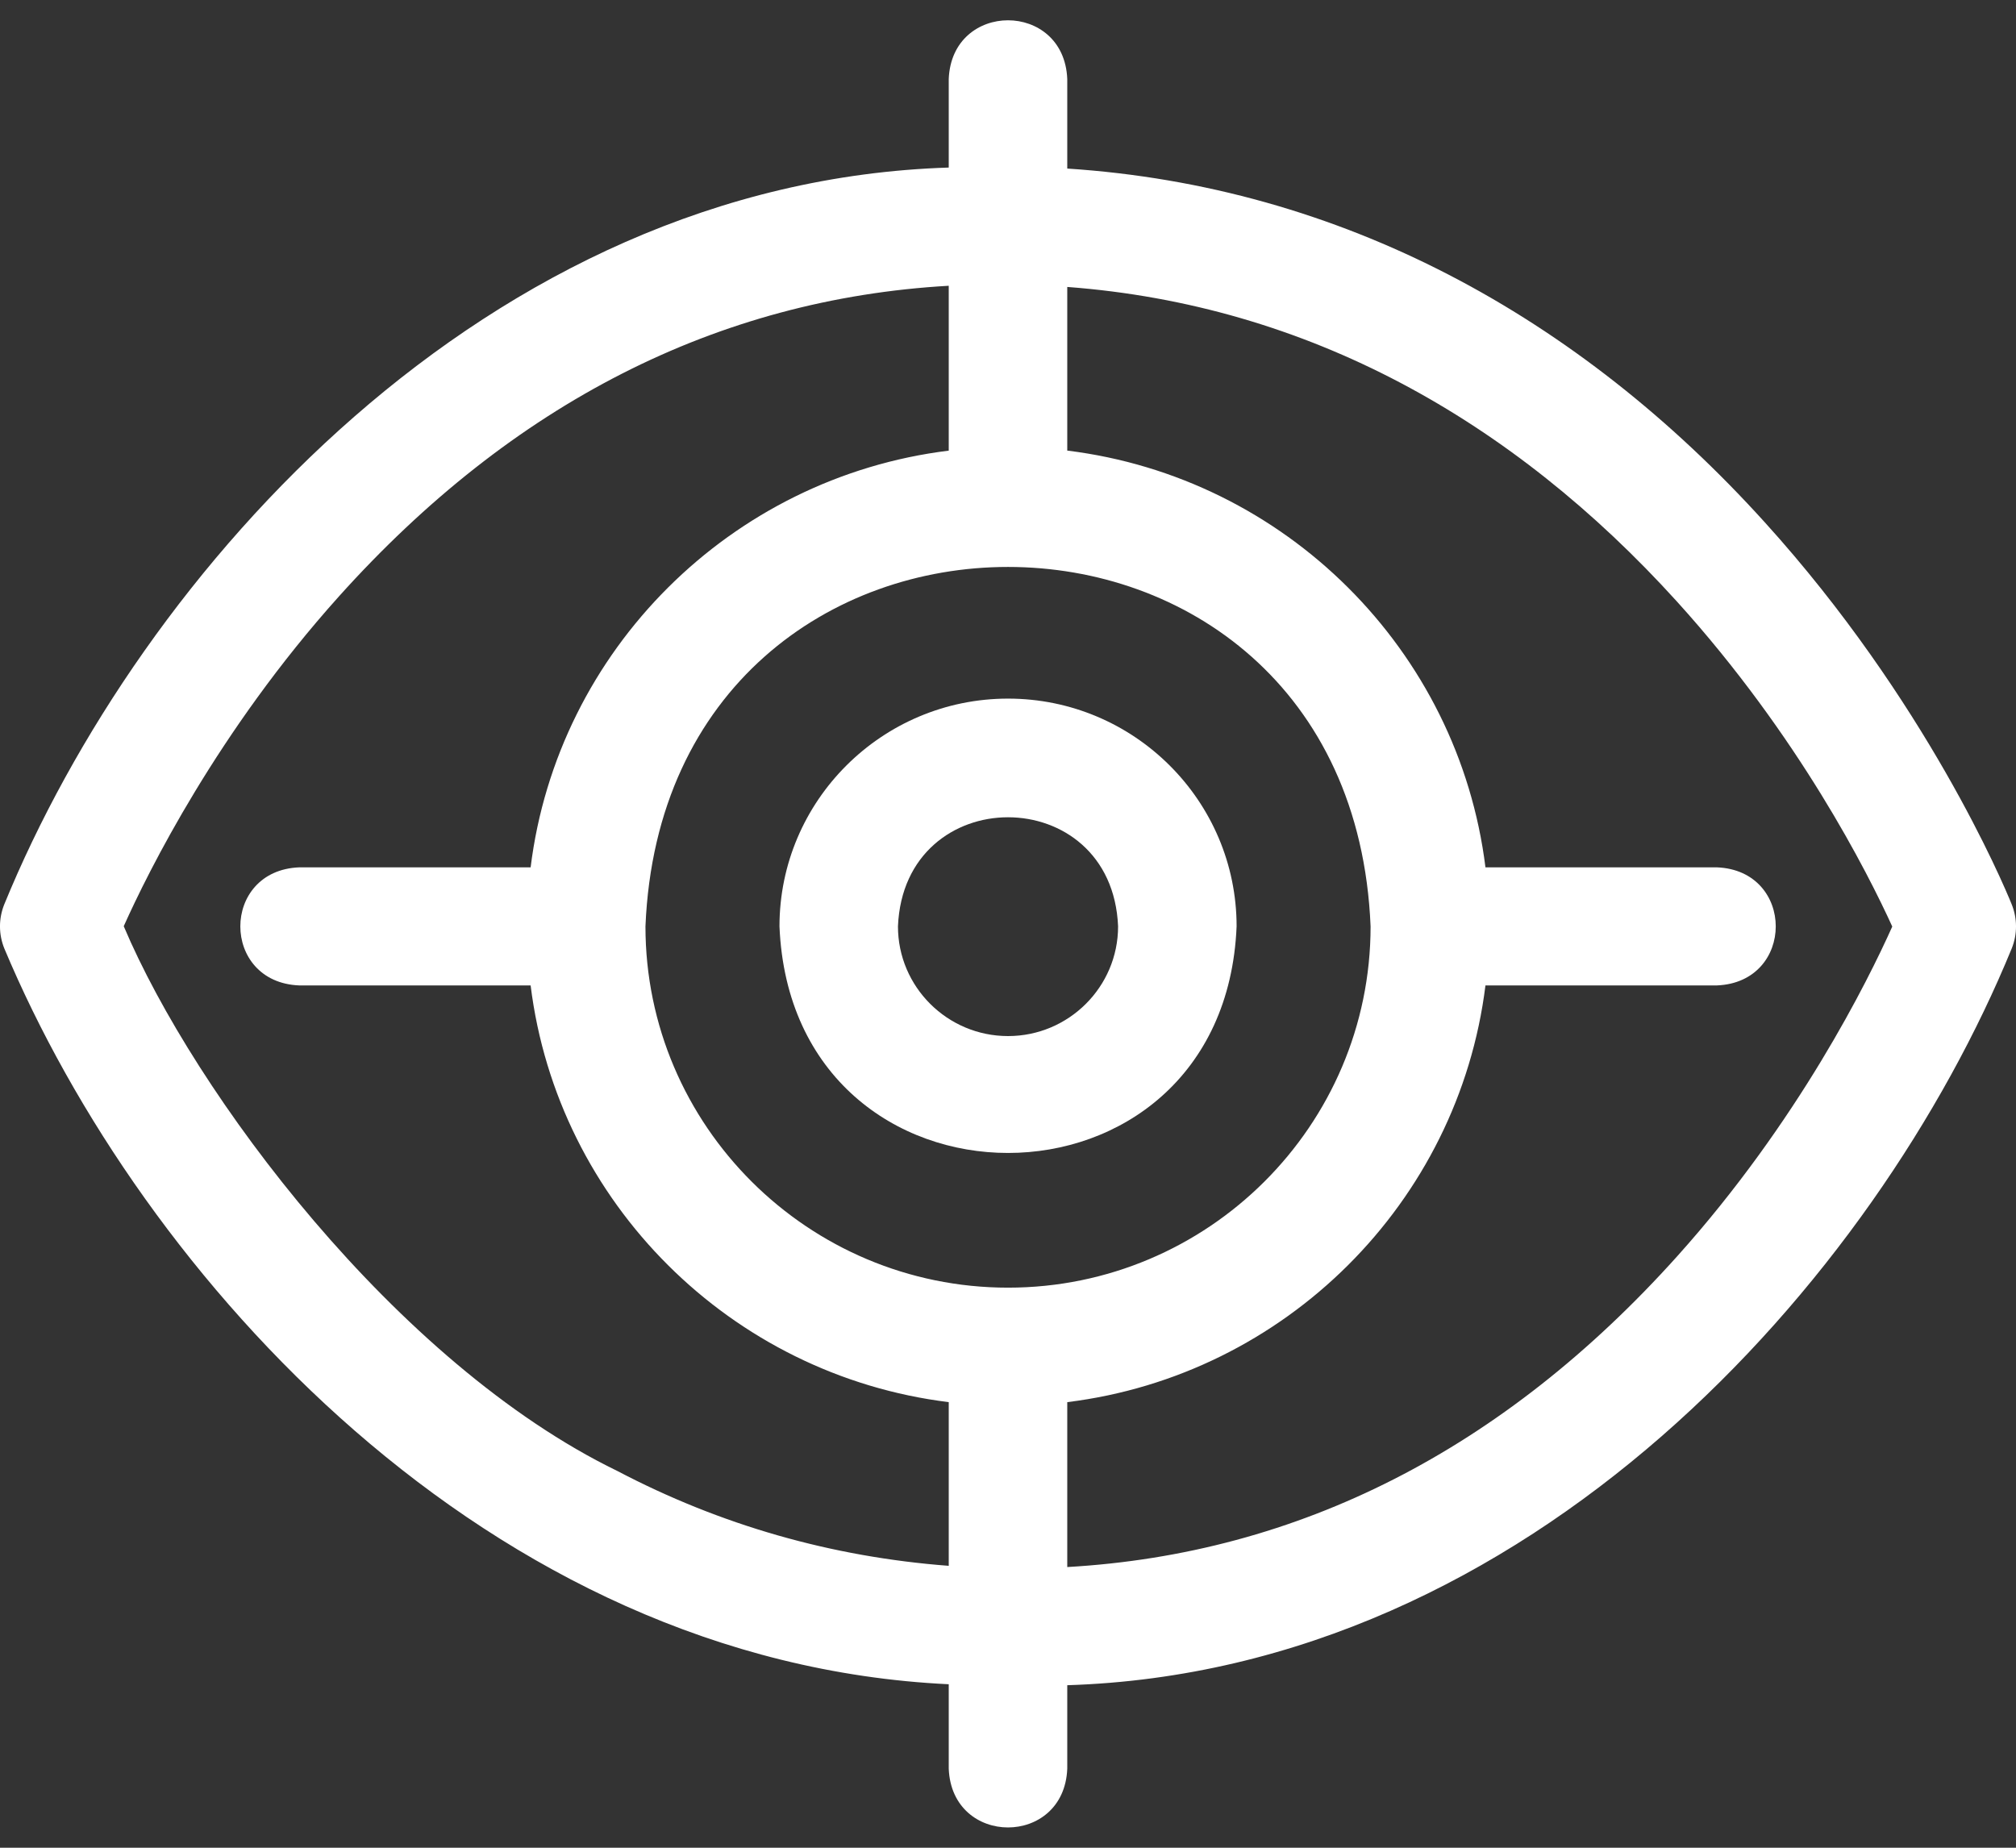
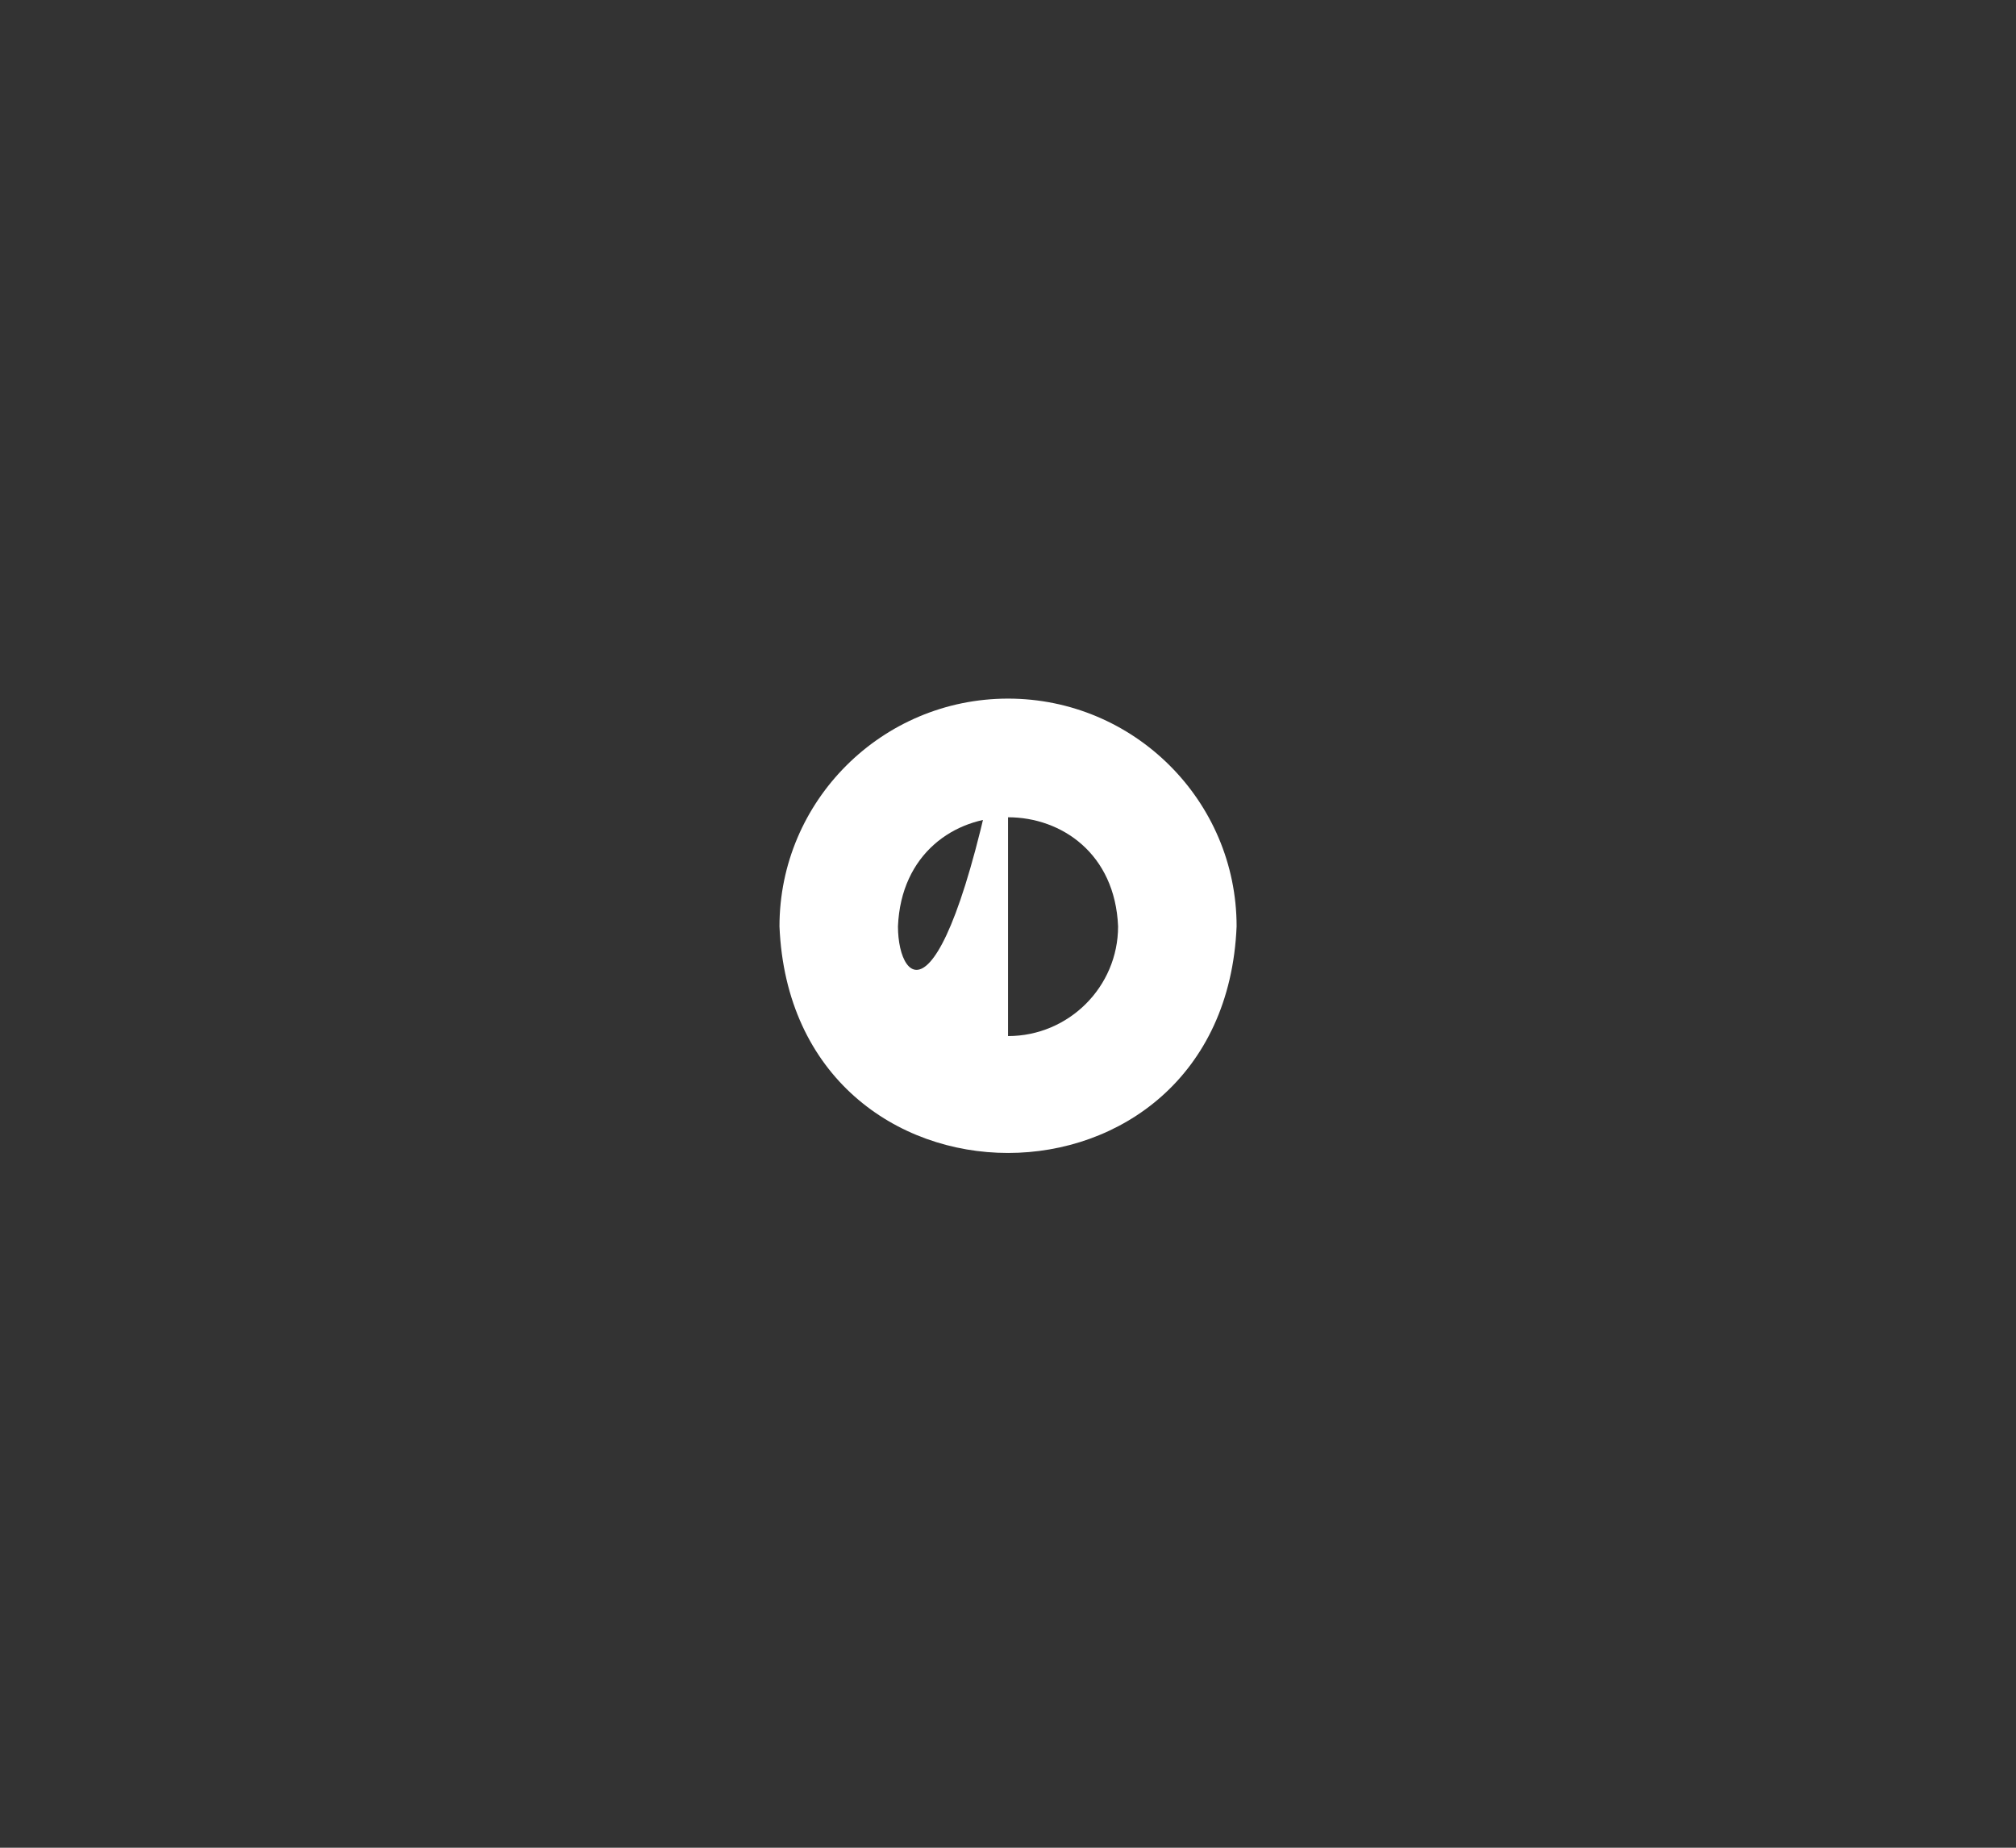
<svg xmlns="http://www.w3.org/2000/svg" width="48" height="44" viewBox="0 0 48 44" fill="none">
  <rect x="0" y="0" width="48" height="44" fill="#333333" stroke="none" />
-   <path d="M24.001 16.636C21 16.636 18.559 19.069 18.559 22.06C18.858 29.255 29.145 29.253 29.443 22.06C29.443 19.069 27.002 16.636 24.001 16.636ZM24.001 24.672C22.556 24.672 21.38 23.5 21.38 22.06C21.524 18.595 26.478 18.596 26.621 22.06C26.621 23.5 25.446 24.672 24.001 24.672Z" fill="white" />
-   <path d="M47.896 21.531C47.699 21.046 45.855 16.671 42.018 12.437C37.575 7.524 31.931 4.438 25.411 4.014V1.882C25.336 0.016 22.663 0.018 22.589 1.882V3.99C11.588 4.335 3.351 13.607 0.101 21.537C-0.035 21.875 -0.034 22.252 0.104 22.589C3.373 30.382 11.603 39.585 22.589 40.107V42.118C22.664 43.984 25.337 43.983 25.411 42.118V40.13C36.413 39.786 44.649 30.515 47.899 22.584C48.035 22.246 48.034 21.869 47.896 21.531ZM24.001 30.663C19.241 30.663 15.368 26.804 15.368 22.06C15.842 10.646 32.161 10.649 32.633 22.06C32.633 26.804 28.761 30.663 24.001 30.663ZM14.7 35.029C9.425 32.468 4.626 26.029 2.946 22.056C3.53 20.753 5.183 17.417 8.069 14.203C12.2 9.603 17.08 7.119 22.589 6.805V10.731C17.4 11.369 13.274 15.481 12.634 20.654H7.125C5.254 20.728 5.255 23.392 7.125 23.466H12.634C13.274 28.639 17.4 32.75 22.589 33.389V37.287C19.808 37.076 17.16 36.321 14.7 35.029ZM39.931 29.918C35.801 34.518 30.921 37.002 25.411 37.316V33.389C30.601 32.751 34.727 28.639 35.368 23.466H40.877C42.748 23.392 42.747 20.727 40.877 20.654H35.368C34.727 15.48 30.601 11.368 25.411 10.73V6.833C31.137 7.263 36.005 9.996 39.925 14.322C42.829 17.527 44.471 20.785 45.054 22.064C44.47 23.367 42.817 26.704 39.931 29.918Z" fill="white" />
+   <path d="M24.001 16.636C21 16.636 18.559 19.069 18.559 22.06C18.858 29.255 29.145 29.253 29.443 22.06C29.443 19.069 27.002 16.636 24.001 16.636ZC22.556 24.672 21.38 23.5 21.38 22.06C21.524 18.595 26.478 18.596 26.621 22.06C26.621 23.5 25.446 24.672 24.001 24.672Z" fill="white" />
</svg>